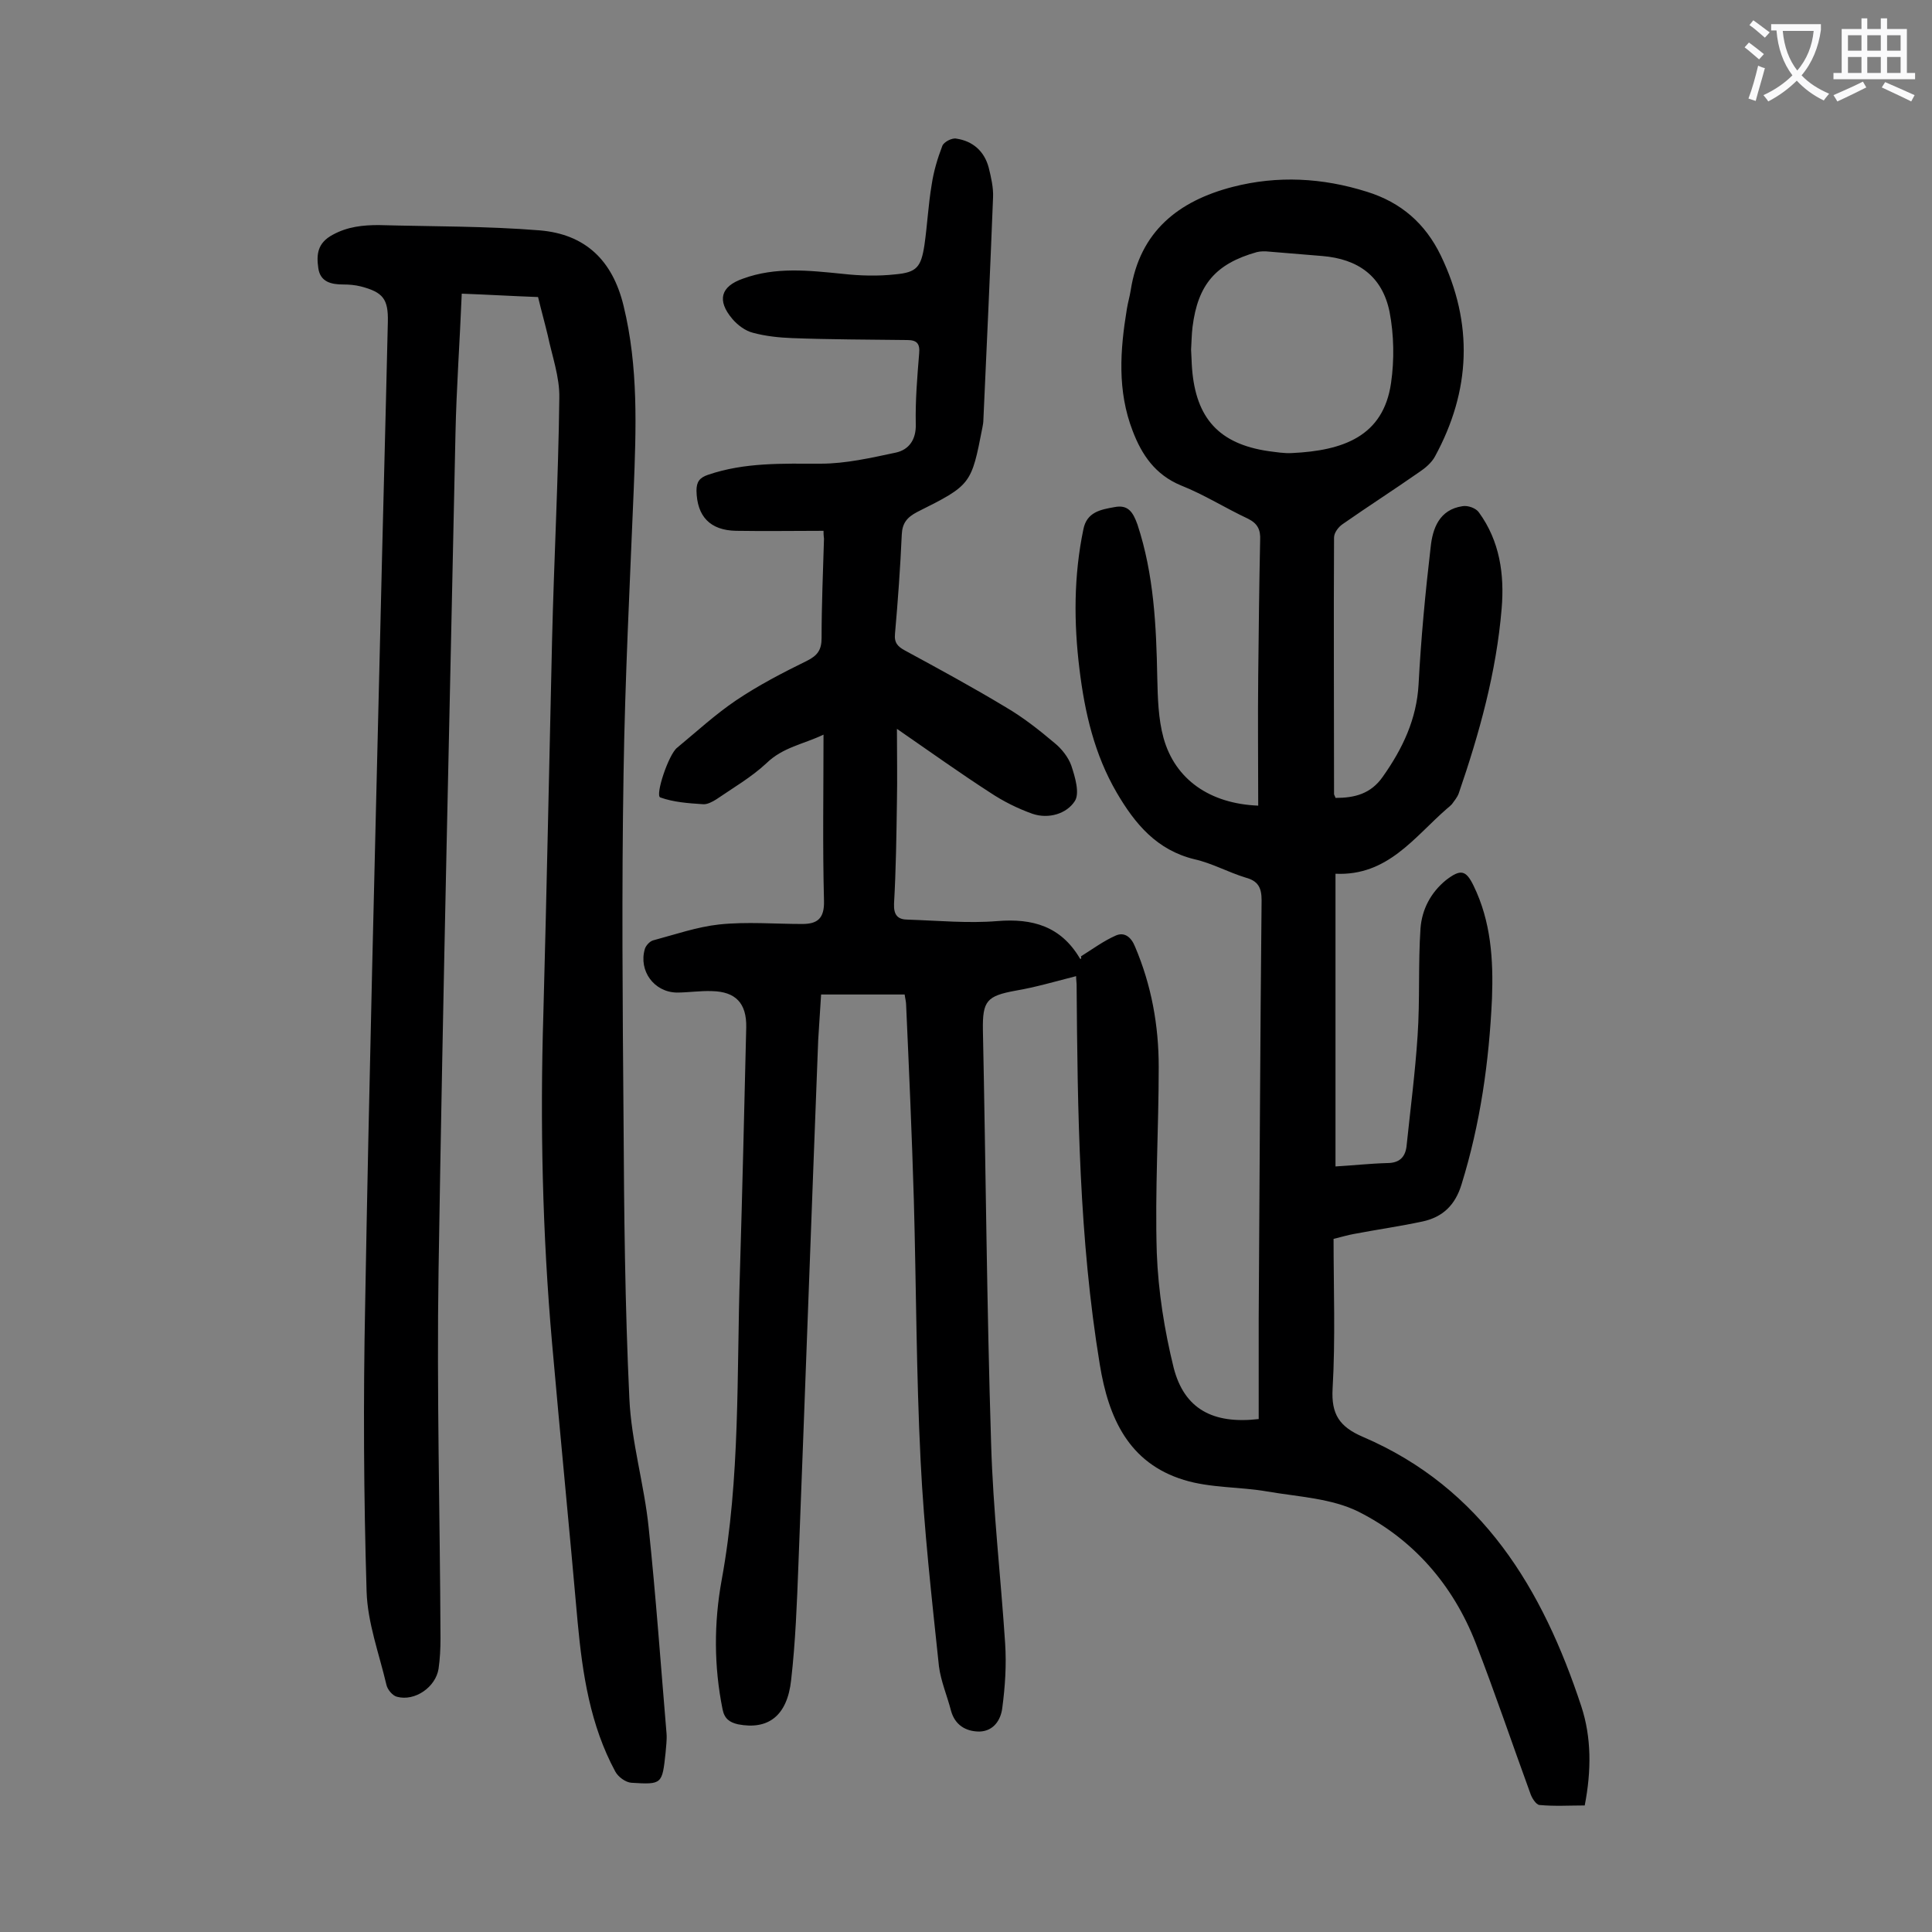
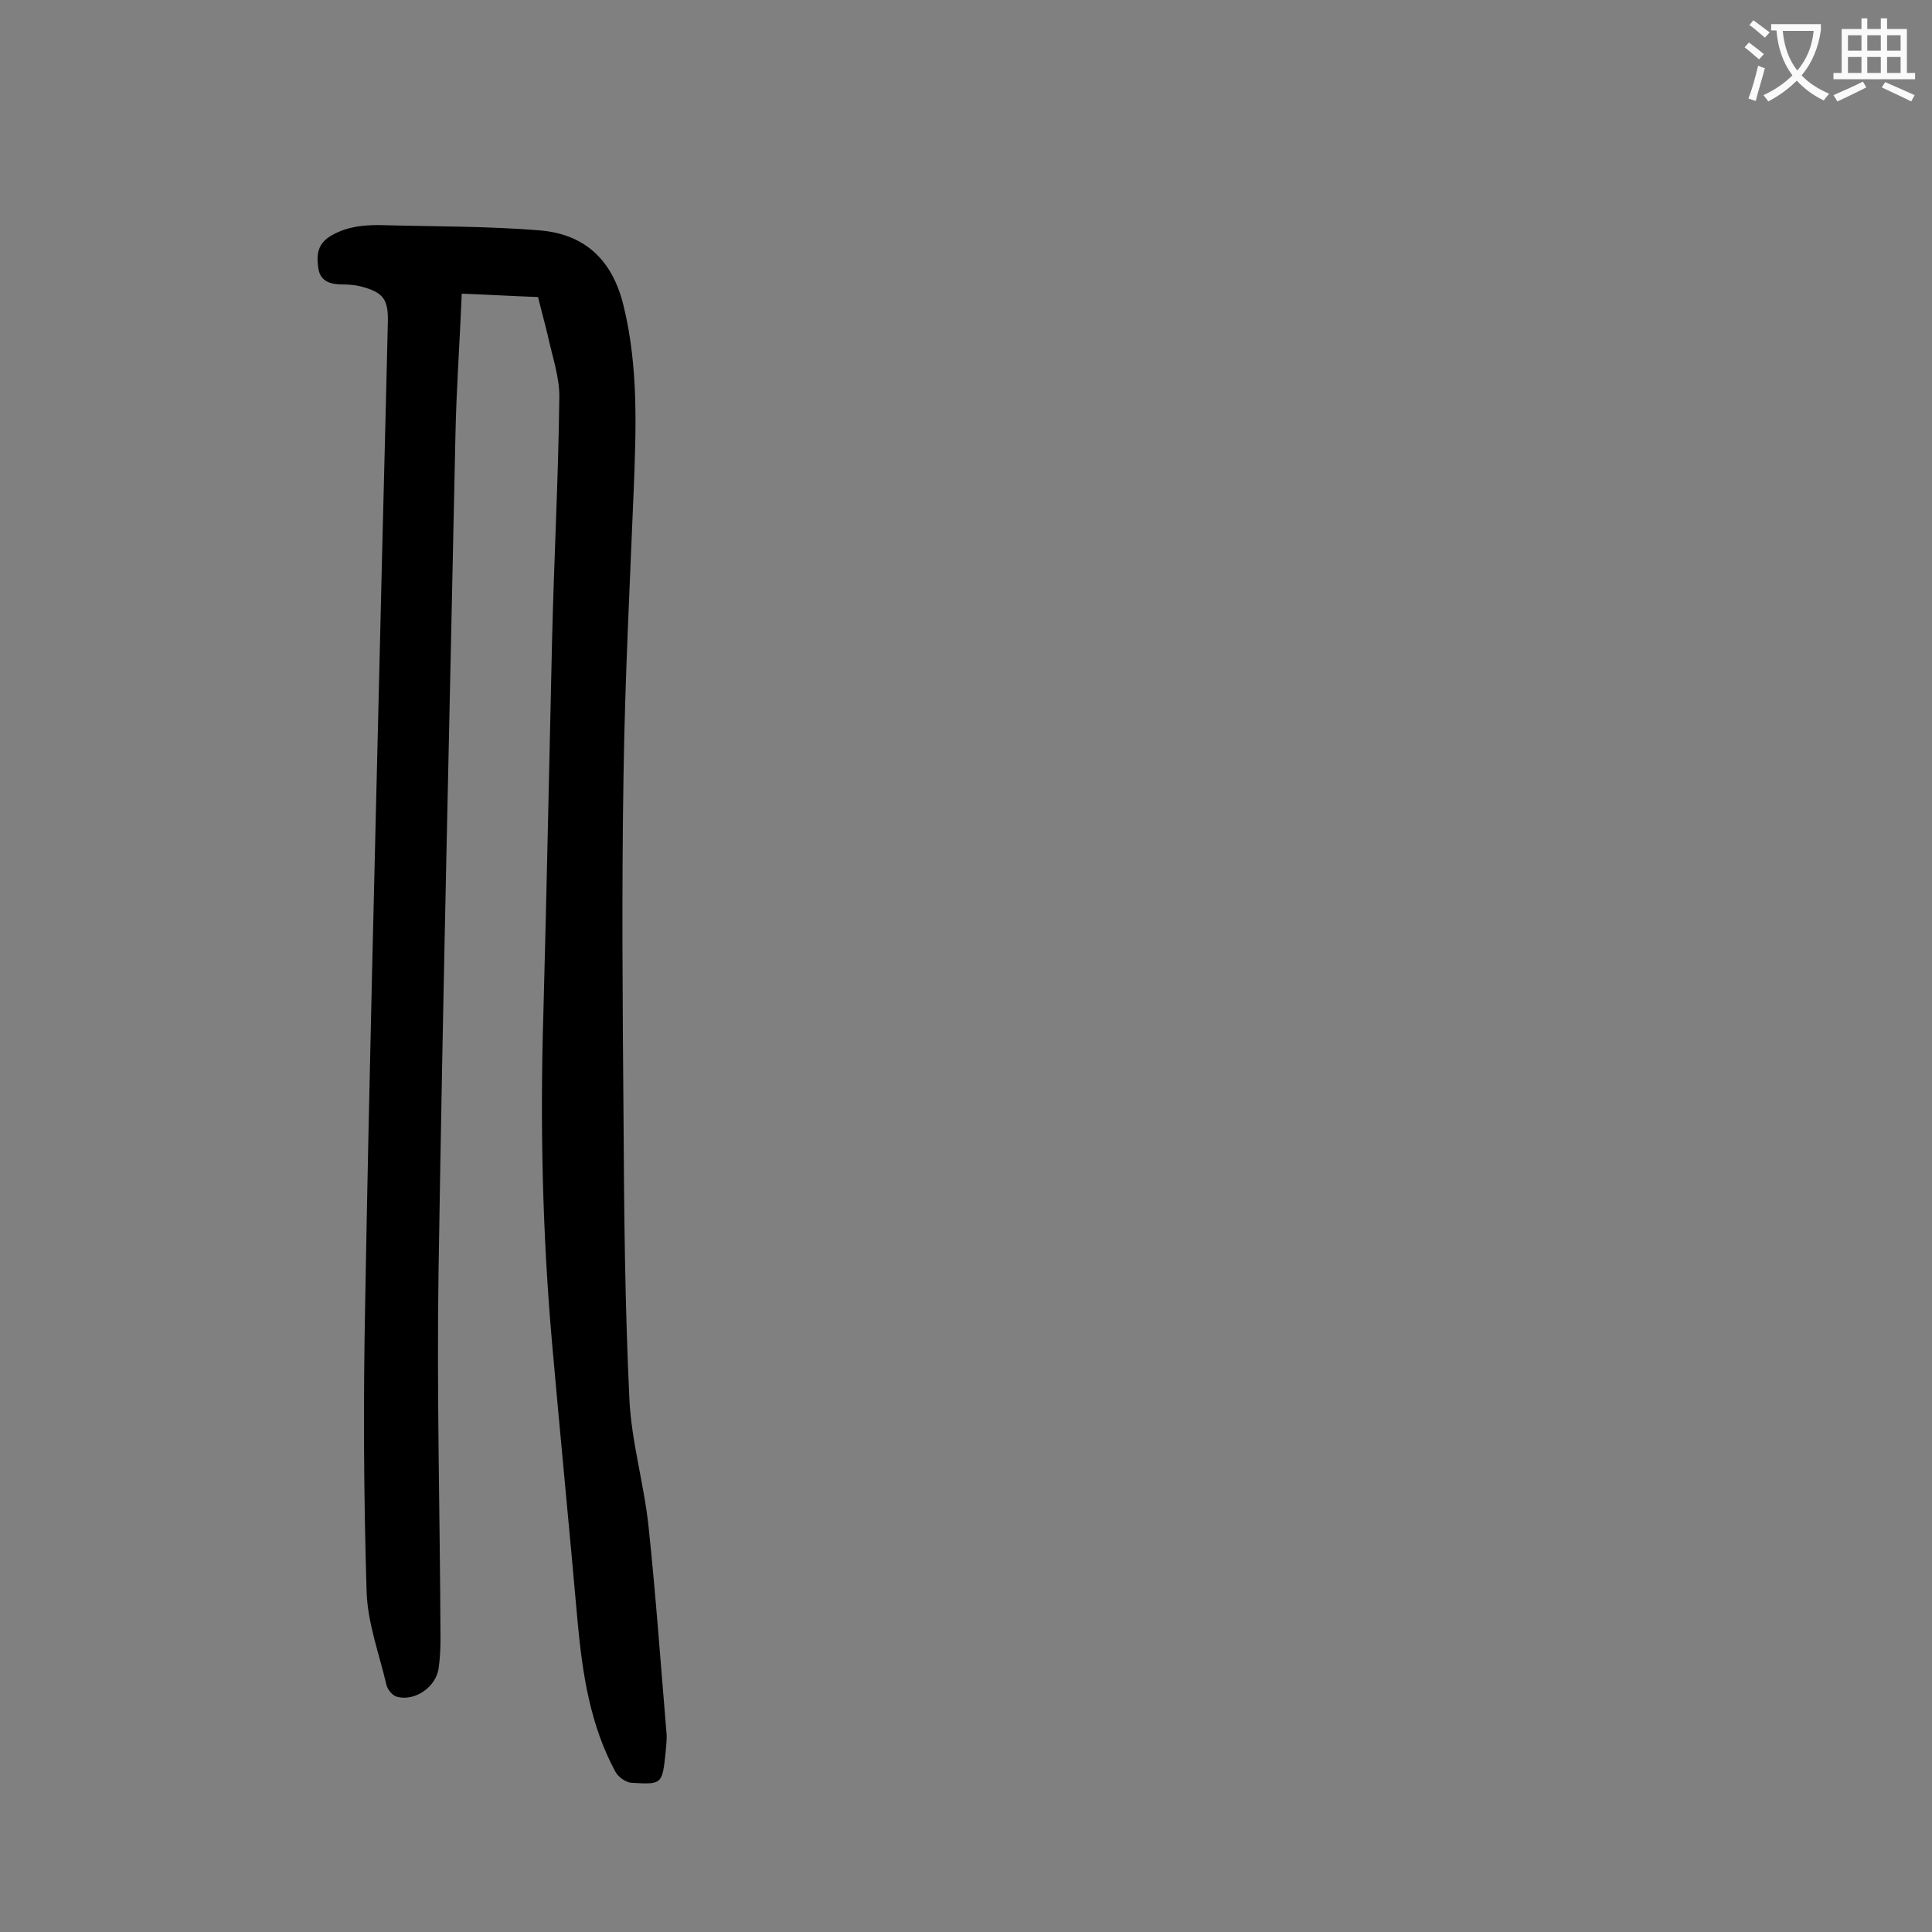
<svg xmlns="http://www.w3.org/2000/svg" enable-background="new 0 0 400 400" viewBox="0 0 400 400">
  <rect x="0" y="0" width="400" height="400" fill="#808080" stroke="none" />
-   <path d="m222.8 202.1c-4.3 1.1-8.4 2.3-12.5 3-6 1.1-6.9 2.1-6.8 8.2.6 28.5.8 57.1 1.7 85.6.4 13.8 2 27.6 2.9 41.3.3 4.5 0 9-.6 13.5-.3 2.3-1.7 4.7-4.7 4.8-2.9 0-5.1-1.4-5.9-4.3-.8-3.1-2.1-6.1-2.5-9.2-1.5-14.2-3.1-28.4-3.8-42.6-.9-18-.9-36-1.4-54-.4-13.5-1-27-1.6-40.4 0-.6-.2-1.3-.3-2.1-5.7 0-11.3 0-17.3 0-.2 3.1-.4 6.3-.6 9.4-1.4 36.2-2.7 72.5-4.1 108.7-.3 7.9-.6 15.9-1.5 23.8-.8 7.5-4.8 10.4-11 9.2-1.7-.4-2.8-1.1-3.2-3.1-1.8-8.9-1.8-17.9-.2-26.7 3.9-21.2 3.1-42.7 3.8-64.1.5-16.8.9-33.6 1.3-50.4.1-5-2.2-7.4-7.1-7.5-2.4-.1-4.9.3-7.3.3-4.7-.1-7.9-4.5-6.6-9 .2-.7 1-1.6 1.7-1.8 4.5-1.2 9.1-2.8 13.7-3.3 5.7-.6 11.5-.1 17.2-.1 3.1 0 4.6-1.1 4.5-4.8-.3-11.3-.1-22.6-.1-34.4-4.2 2-8.4 2.6-11.8 5.9-3.1 2.9-6.9 5.1-10.4 7.5-.8.5-1.9 1.1-2.8 1-3-.2-6-.4-8.8-1.4-1.1-.4 1.7-8.9 3.5-10.3 4-3.3 7.9-6.9 12.2-9.8 4.6-3.1 9.6-5.7 14.7-8.2 2.2-1.1 3-2.3 3-4.7 0-6.9.3-13.7.5-20.6 0-.2-.1-.4-.1-1.6-6 0-12.1.1-18.1 0-5.4-.1-8.1-3-8.2-8.3 0-1.8.6-2.7 2.4-3.3 7.6-2.6 15.4-2.3 23.3-2.3 5.2 0 10.4-1.2 15.6-2.3 2.7-.6 4.2-2.7 4.1-5.9-.1-4.9.3-9.7.7-14.6.2-2.1-.5-2.8-2.5-2.8-8-.1-15.9-.1-23.8-.4-2.7-.1-5.5-.4-8.1-1.1-1.6-.4-3.2-1.6-4.3-2.9-3.2-3.8-2.4-6.7 2.2-8.3 6.8-2.5 13.7-1.7 20.7-1 3.6.4 7.3.5 10.9.1 4.4-.4 5.3-1.5 6-6.1.6-4.2.8-8.4 1.5-12.5.4-2.7 1.2-5.4 2.2-8 .3-.8 2-1.7 2.9-1.5 3.4.5 5.8 2.6 6.7 6 .5 2 1 4.2.9 6.2-.6 15.3-1.3 30.7-2 46 0 .5-.1 1.1-.2 1.6-2.3 11.8-2.3 11.9-13.5 17.5-2.1 1.1-3.1 2.3-3.2 4.7-.3 6.8-.8 13.7-1.4 20.5-.2 1.9.6 2.7 2.1 3.5 7 3.8 14 7.6 20.8 11.7 3.6 2.1 6.9 4.7 10.1 7.4 1.5 1.2 2.9 3 3.5 4.7.8 2.4 1.8 5.8.7 7.4-1.7 2.6-5.4 3.7-8.7 2.6-3.1-1.1-6.1-2.6-8.8-4.4-6.2-4-12.2-8.3-19.3-13.2 0 5.6.1 10.3 0 15-.1 7.1-.2 14.2-.6 21.2-.1 2.4.8 3.3 2.9 3.3 6.2.2 12.4.8 18.5.3 7.3-.6 13.1 1.1 17 7.6.1.3.5.4.3-.3 2.4-1.5 4.7-3.2 7.2-4.3 1.8-.8 3.2.3 4 2.3 3.4 8 4.9 16.3 4.9 24.9 0 12.8-.8 25.7-.4 38.5.3 8 1.6 16.1 3.5 23.8 2.2 8.5 8.1 11.7 17.6 10.6 0-6.9 0-13.8 0-20.8.2-28.9.3-57.7.6-86.6 0-2.6-.7-4-3.3-4.7-3.6-1.1-7-3-10.6-3.8-7.8-1.9-12.3-7.3-16.1-13.8-4.6-7.9-6.6-16.5-7.7-25.5-1.2-9.7-1.2-19.4.8-29 .7-3.6 3.6-4.1 6.4-4.6 2.9-.6 3.9 1.1 4.8 3.6 3.4 10.3 3.9 21 4.1 31.7.1 4.2.2 8.5 1.3 12.5 2.4 8.6 9.6 13.6 19.6 14 0-9-.1-17.9 0-26.8.1-9.4.2-18.8.4-28.2.1-2.1-.5-3.4-2.5-4.4-4.7-2.2-9.1-5-13.9-6.9-5.3-2.2-8.1-6.3-10-11.3-3.2-8.3-2.6-16.7-1.2-25.2.2-1.3.6-2.6.8-3.9 1.9-12.2 9.9-18.5 21.1-21.4 9.3-2.4 18.6-1.9 27.8 1 7.1 2.2 12.1 6.6 15.3 13.2 6.8 14.1 6.2 28-1.2 41.6-.7 1.3-2 2.4-3.2 3.2-5.3 3.7-10.6 7.1-15.9 10.8-.9.6-1.8 1.8-1.8 2.8-.1 17.7 0 35.4 0 53.1 0 .2.2.4.3.8 3.9 0 7.3-.8 9.8-4.4 4.1-5.8 7-11.9 7.4-19.1.5-9.5 1.4-19 2.5-28.4.4-3.9 1.8-7.8 6.6-8.5 1.1-.2 2.8.4 3.4 1.3 4.3 5.9 5.3 12.8 4.7 19.9-1.1 13.2-4.6 25.8-8.9 38.3-.3.8-.9 1.5-1.4 2.2-.3.3-.6.6-1 .9-6.8 5.9-12.3 14-23.1 13.5v60.6c3.5-.2 7.1-.6 10.7-.7 2.4 0 3.7-1.1 4-3.4.8-7.7 1.8-15.3 2.3-23 .5-7.4.1-14.8.6-22.2.3-3.9 2.1-7.4 5.3-10 3-2.3 4.1-2.1 5.7 1.2 3.6 7.4 4.1 15.3 3.8 23.3-.6 13.1-2.4 25.9-6.3 38.5-1.3 4.3-3.9 6.8-8.1 7.7-4.7 1-9.6 1.7-14.3 2.6-1.1.2-2.1.5-4.1 1 0 10.3.4 20.7-.2 31-.3 5.3 1.4 7.9 6.3 10 24.7 10.6 37.2 31.5 45.2 55.8 2.1 6.4 2.1 13.3.7 20.5-3.1 0-6.3.2-9.4-.1-.7-.1-1.6-1.5-1.9-2.5-3.8-10.4-7.3-20.8-11.3-31.1-4.7-12-12.9-21.4-24.2-27.1-5.6-2.8-12.5-3.1-18.9-4.2-5.7-1-11.8-.7-17.3-2.4-11.4-3.5-15.6-12.8-17.4-23.9-4.3-26.1-4.6-52.4-4.8-78.7-.1-1-.1-1.6-.1-1.7zm23.8-129.7c.1 1.4.1 2.7.2 3.9.8 10.3 5.6 15.6 15.8 17.1 1.6.2 3.3.5 4.9.4 10.5-.5 18.9-3.4 20.5-14.5.7-4.8.6-10-.3-14.7-1.5-7.4-6.5-11-14-11.6-3.6-.3-7.3-.6-10.9-.9-.9-.1-1.8-.1-2.6.1-8.5 2.4-12.2 6.7-13.3 15.5-.2 1.6-.2 3.3-.3 4.7z" fill="#000001" />
  <path d="m111.4 61.5c-5.4-.2-10.4-.5-15.8-.7-.4 9.9-1.1 19.5-1.3 29-1.2 57.7-2.6 115.4-3.5 173.1-.4 25.4.3 50.8.4 76.3 0 2.1-.1 4.2-.4 6.3-.6 3.8-4.9 6.8-8.6 5.8-.9-.2-2-1.5-2.2-2.5-1.5-6.4-3.9-12.8-4.1-19.3-.6-19.8-.7-39.6-.3-59.3.8-46.1 2-92.2 3.1-138.3.5-21.8 1.1-43.5 1.6-65.3.1-4.7-1-6.1-5.6-7.3-1.2-.3-2.4-.4-3.6-.4-2.5 0-4.8-.5-5.2-3.4-.4-2.8-.2-5.2 3-6.9 3.1-1.7 6.3-2 9.5-2 11.1.3 22.3.2 33.4 1.1 9.3.8 15 6.1 17.3 15.6 3.1 12.7 2.6 25.4 2.1 38.2-.8 19.5-1.8 39.1-2.1 58.6-.4 24-.2 48 0 72 .1 19.1.3 38.3 1.2 57.4.4 9 3.1 17.9 4 26.8 1.5 14.2 2.5 28.4 3.7 42.6.1 1.3-.1 2.7-.2 4-.7 6.5-.7 6.6-7.1 6.2-1.2-.1-2.7-1.2-3.3-2.3-5.2-9.6-6.8-20.2-7.8-30.9-1.7-19.3-3.6-38.5-5.3-57.8-2-22.7-2.5-45.5-1.8-68.3.7-25.7 1.2-51.5 1.8-77.3.4-16.7 1.3-33.4 1.5-50.1.1-4.3-1.5-8.7-2.4-13-.6-2.5-1.3-5-2-7.9z" fill="#000001" />
  <g fill="#fafafb">
    <path d="m362.1 8.8c1.1.8 2.1 1.6 3.1 2.4l-1 1.1c-1.3-1.1-2.3-2-3-2.5zm1.9 4.8c.5.2.9.4 1.4.5-.6 2.3-1.3 4.5-1.9 6.8l-1.5-.5c.8-2.1 1.4-4.3 2-6.8zm-1-9.4c1.3.9 2.4 1.8 3.4 2.5l-1 1.1c-1.4-1.2-2.4-2.1-3.2-2.6zm3.7 2.2v-1.4h10.3v1.2c-.5 3.6-1.8 6.8-4 9.4 1.5 1.6 3.4 2.8 5.7 3.8-.3.4-.7.8-1.1 1.4-2.3-1.1-4.1-2.5-5.6-4.1-1.6 1.6-3.6 3.1-5.9 4.3-.3-.5-.7-.9-1-1.3 2.4-1.1 4.4-2.5 6-4.1-1.9-2.5-3-5.6-3.3-9.3h-1.1zm8.8 0h-6.4c.3 3.3 1.3 6 3 8.2 2-2.3 3.1-5.1 3.4-8.2z" />
    <path d="m385.3 3.8h1.3v2.2h2.8v-2.2h1.3v2.2h4.1v9.1h1.7v1.3h-16.9v-1.3h1.7v-9.1h4.1v-2.2zm.4 13.1.7 1.2c-1.8.9-3.8 1.9-6 2.9-.2-.4-.5-.8-.8-1.3 2.3-1 4.3-1.9 6.1-2.8zm-3.1-6.4h2.8v-3.2h-2.8zm0 4.6h2.8v-3.3h-2.8zm4-4.6h2.8v-3.2h-2.8zm0 4.6h2.8v-3.3h-2.8zm3.7 1.9c2.1.9 4.1 1.8 6.1 2.7l-.7 1.3c-2.2-1.1-4.2-2-6.1-2.9zm3.2-9.7h-2.8v3.2h2.8zm-2.8 7.8h2.8v-3.3h-2.8z" />
  </g>
</svg>